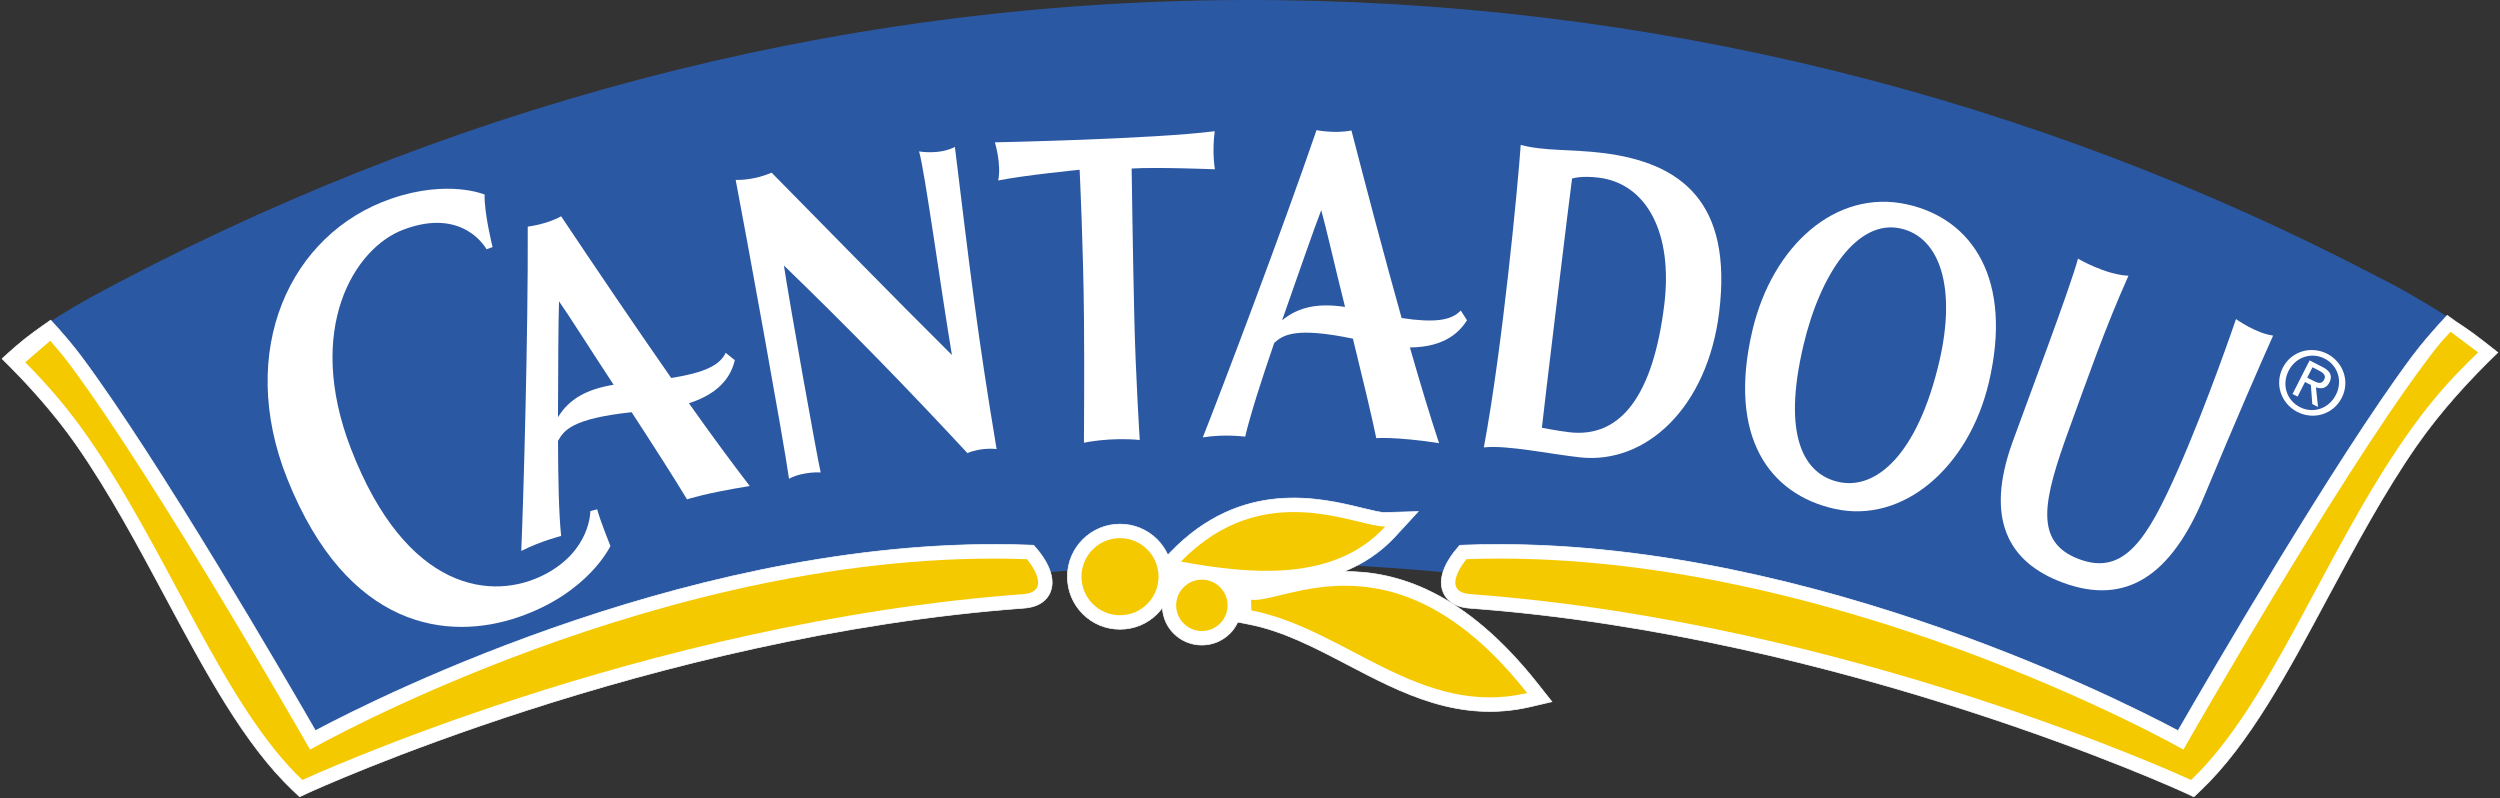
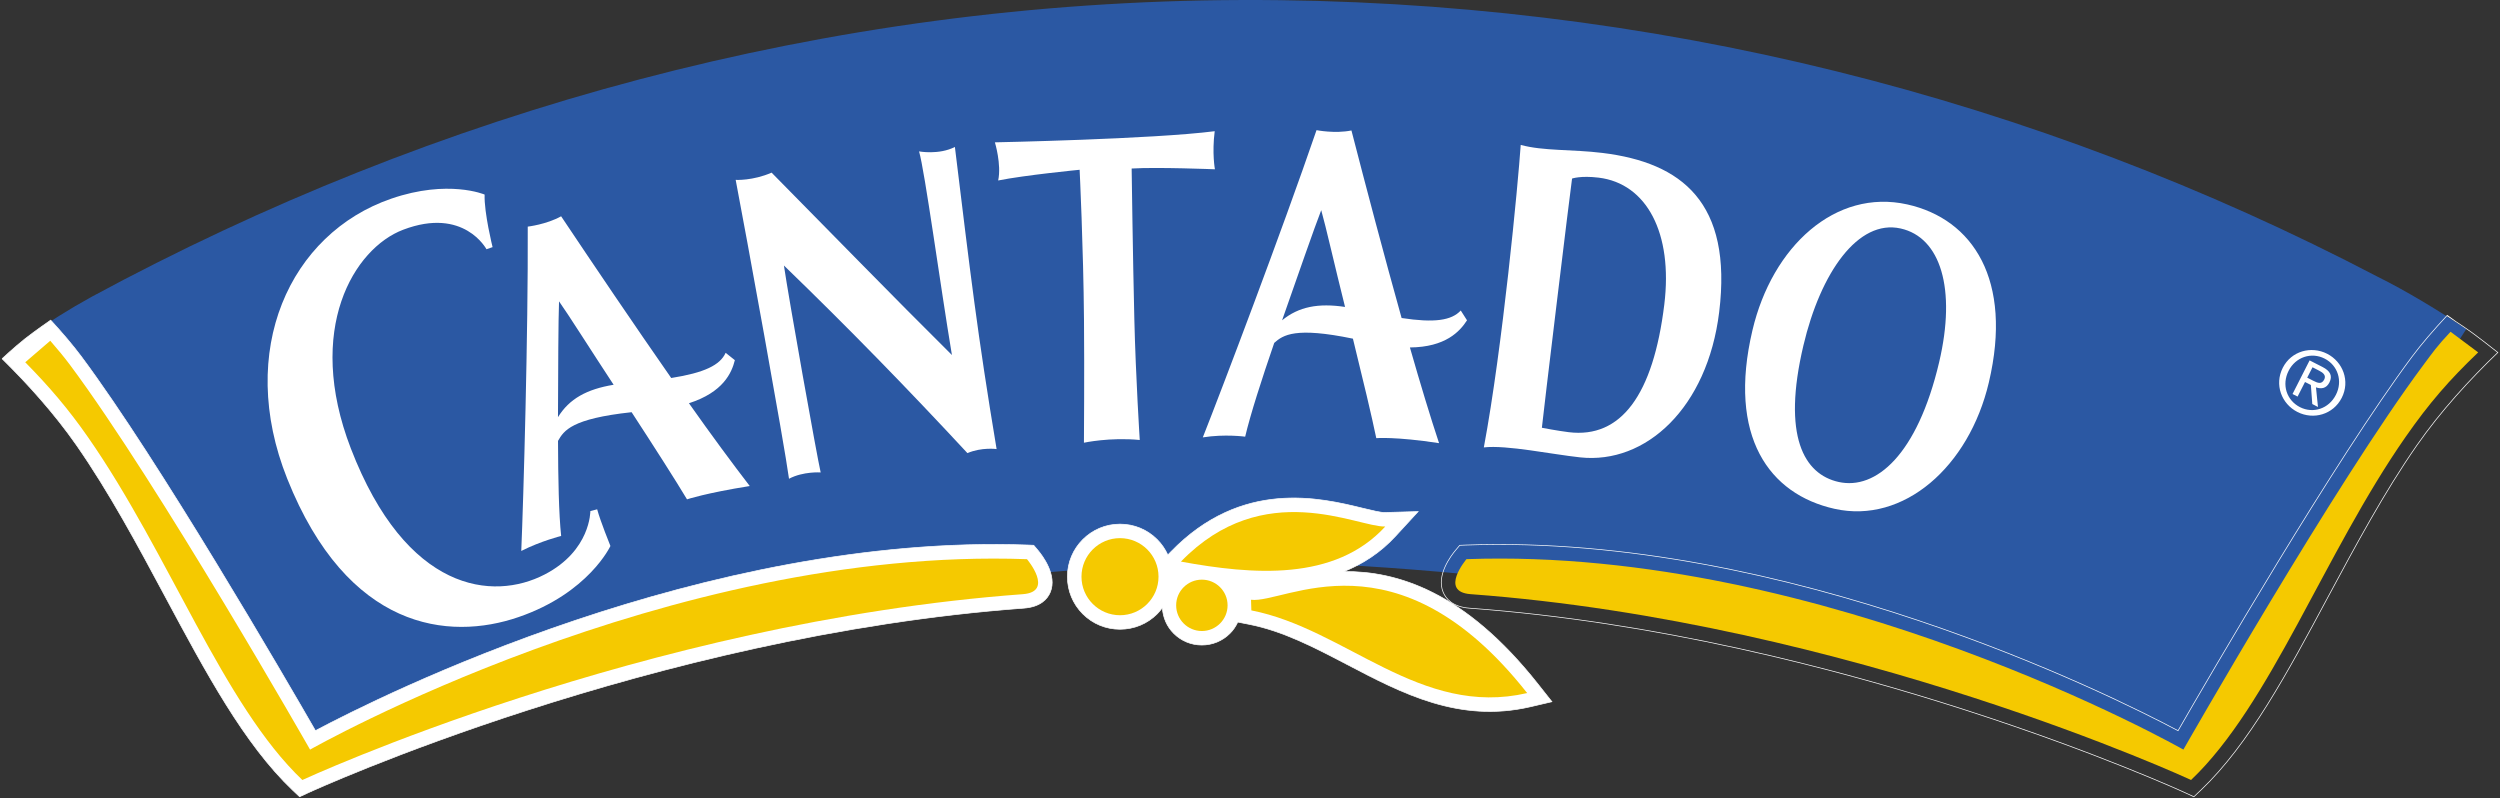
<svg xmlns="http://www.w3.org/2000/svg" xmlns:ns1="http://www.inkscape.org/namespaces/inkscape" version="1.1" id="Layer_1" x="0px" y="0px" width="783.002" height="249.997" viewBox="0 0 783.002 249.997" enable-background="new 0 0 595 841" xml:space="preserve">
  <rect x="0" y="0" width="783.002" height="249.997" fill="#333333" stroke="none" />
  <path style="fill:#2b58a3" ns1:connector-curvature="0" id="path9" d="M 772.428,103.09 C 764.192,97.483 753.551,91.062 744.582,86.627 638.089,30.917 517.11,-0.407 388.888,0.004 258.707,0.424 136.002,34.932 28.696,92.958 21.748,96.777 15.032,100.997 8.567,105.567 l 1.502,1.52 c 1.771,1.851 3.505,3.702 5.186,5.526 13.664,14.942 77.037,122.258 78.799,125.906 0,0 101.816,-57.794 296.425,-62.819 194.6,5.034 296.416,62.819 296.416,62.819 1.762,-3.648 65.135,-110.964 78.808,-125.906 0.608,-0.662 1.225,-1.341 1.851,-2.012" clip-path="none" />
-   <path style="fill:#ffffff" ns1:connector-curvature="0" id="path11" d="m 774.36,104.27 c 3.219,2.361 7.959,6.134 7.959,6.134 -8.629,8.263 -17.911,18.385 -25.315,29.017 -10.275,14.737 -19.19,31.405 -27.846,47.51 -12.707,23.742 -24.734,46.169 -39.873,60.566 l -2.164,2.048 -2.709,-1.252 c -1.064,-0.501 -107.432,-49.227 -224.128,-57.811 -5.276,-0.385 -7.413,-2.933 -8.28,-4.999 -2.227,-5.312 2.45,-11.446 3.935,-13.208 l 1.252,-1.484 1.949,-0.081 c 100.886,-3.613 202.264,47.117 223.028,58.142 9.568,-16.615 49.048,-84.602 73.29,-117.143 2.924,-3.926 6.769,-8.388 10.892,-12.814 0,0.018 4.793,3.031 8.012,5.374 z" clip-path="none" />
  <path style="fill:none;stroke:#ffffff;stroke-width:0.215" ns1:connector-curvature="0" id="path13" d="m 774.36,104.27 c 3.219,2.361 7.959,6.134 7.959,6.134 -8.629,8.263 -17.911,18.385 -25.315,29.017 -10.275,14.737 -19.19,31.405 -27.846,47.51 -12.707,23.742 -24.734,46.169 -39.873,60.566 l -2.164,2.048 -2.709,-1.252 c -1.064,-0.501 -107.432,-49.227 -224.128,-57.811 -5.276,-0.385 -7.413,-2.933 -8.28,-4.999 -2.227,-5.312 2.45,-11.446 3.935,-13.208 l 1.252,-1.484 1.949,-0.081 c 100.886,-3.613 202.264,47.117 223.028,58.142 9.568,-16.615 49.048,-84.602 73.29,-117.143 2.924,-3.926 6.769,-8.388 10.892,-12.814 0,0.018 4.793,3.031 8.012,5.374 z" clip-path="none" />
  <path style="fill:#ffffff" ns1:connector-curvature="0" id="path15" d="m 0.653,112.354 c 8.039,7.887 16.463,17.258 23.294,27.059 10.266,14.737 19.199,31.405 27.828,47.51 12.725,23.742 24.743,46.169 39.891,60.566 l 2.173,2.048 2.709,-1.252 c 1.064,-0.501 107.432,-49.227 224.119,-57.811 5.276,-0.385 7.422,-2.933 8.28,-4.999 2.227,-5.312 -2.45,-11.446 -3.935,-13.208 l -1.261,-1.484 -1.949,-0.081 C 220.917,167.089 119.54,217.818 98.794,228.844 89.225,212.229 49.737,144.242 25.503,111.701 c -2.629,-3.523 -5.991,-7.476 -9.631,-11.428 0,0 -4.65,3.192 -8.039,5.839 -3.38,2.692 -7.181,6.242 -7.181,6.242 z" clip-path="none" />
  <path style="fill:none;stroke:#ffffff;stroke-width:0.215" ns1:connector-curvature="0" id="path17" d="m 0.653,112.354 c 8.039,7.887 16.463,17.258 23.294,27.059 10.266,14.737 19.199,31.405 27.828,47.51 12.725,23.742 24.743,46.169 39.891,60.566 l 2.173,2.048 2.709,-1.252 c 1.064,-0.501 107.432,-49.227 224.119,-57.811 5.276,-0.385 7.422,-2.933 8.28,-4.999 2.227,-5.312 -2.45,-11.446 -3.935,-13.208 l -1.261,-1.484 -1.949,-0.081 C 220.917,167.089 119.54,217.818 98.794,228.844 89.225,212.229 49.737,144.242 25.503,111.701 c -2.629,-3.523 -5.991,-7.476 -9.631,-11.428 0,0 -4.65,3.192 -8.039,5.839 -3.38,2.692 -7.181,6.242 -7.181,6.242 z" clip-path="none" />
  <path style="fill:#ffffff" ns1:connector-curvature="0" id="path19" d="m 420.892,179.009 c 5.964,-2.405 11.473,-5.947 16.212,-11.115 l 7.055,-7.672 -10.427,0.295 c -1.243,0.045 -3.979,-0.626 -6.886,-1.332 -13.243,-3.237 -37.915,-9.264 -60.136,13.646 l -0.948,0.975 c -0.814,-1.771 -1.914,-3.407 -3.335,-4.829 -3.112,-3.112 -7.252,-4.82 -11.652,-4.82 -9.076,0 -16.463,7.377 -16.463,16.463 0,4.4 1.708,8.54 4.82,11.652 3.121,3.112 7.252,4.811 11.643,4.811 4.4,0 8.54,-1.699 11.652,-4.811 0.599,-0.599 1.127,-1.261 1.627,-1.932 0.179,3.049 1.395,5.884 3.568,8.048 2.352,2.352 5.473,3.639 8.799,3.639 3.326,0 6.447,-1.297 8.79,-3.639 1.055,-1.037 1.851,-2.253 2.459,-3.55 l 3.416,0.671 c 10.686,2.075 20.522,7.225 30.922,12.662 17.214,9.014 35.027,18.34 57.293,13.19 l 6.76,-1.583 -4.301,-5.437 c -22.955,-29.107 -44.282,-35.492 -60.87,-35.331 z" clip-path="none" />
  <path style="fill:none;stroke:#ffffff;stroke-width:0.215" ns1:connector-curvature="0" id="path21" d="m 420.892,179.009 c 5.964,-2.405 11.473,-5.947 16.212,-11.115 l 7.055,-7.672 -10.427,0.295 c -1.243,0.045 -3.979,-0.626 -6.886,-1.332 -13.243,-3.237 -37.915,-9.264 -60.136,13.646 l -0.948,0.975 c -0.814,-1.771 -1.914,-3.407 -3.335,-4.829 -3.112,-3.112 -7.252,-4.82 -11.652,-4.82 -9.076,0 -16.463,7.377 -16.463,16.463 0,4.4 1.708,8.54 4.82,11.652 3.121,3.112 7.252,4.811 11.643,4.811 4.4,0 8.54,-1.699 11.652,-4.811 0.599,-0.599 1.127,-1.261 1.627,-1.932 0.179,3.049 1.395,5.884 3.568,8.048 2.352,2.352 5.473,3.639 8.799,3.639 3.326,0 6.447,-1.297 8.79,-3.639 1.055,-1.037 1.851,-2.253 2.459,-3.55 l 3.416,0.671 c 10.686,2.075 20.522,7.225 30.922,12.662 17.214,9.014 35.027,18.34 57.293,13.19 l 6.76,-1.583 -4.301,-5.437 c -22.955,-29.107 -44.282,-35.492 -60.87,-35.331 z" clip-path="none" />
  <path style="fill:#f5c900" ns1:connector-curvature="0" id="path23" d="m 776.166,110.369 c -9.067,8.674 -15.282,15.792 -22.767,26.532 -25.432,36.493 -42.35,83.833 -67.156,107.387 0,0 -106.734,-49.441 -225.639,-58.196 -9.971,-0.742 -1.306,-10.963 -1.306,-10.963 112.609,-4.042 224.539,59.645 224.539,59.645 0,0 47.394,-83.171 75.141,-120.425 3.031,-4.06 4.221,-5.848 8.531,-10.444 l 8.656,6.465" clip-path="none" />
  <path style="fill:#f5c900" ns1:connector-curvature="0" id="path25" d="m 15.738,106.72 c 2.325,2.665 4.453,5.249 6.233,7.637 27.748,37.253 75.141,120.425 75.141,120.425 0,0 111.93,-63.686 224.539,-59.645 0,0 8.665,10.221 -1.315,10.963 C 201.441,194.855 94.698,244.296 94.698,244.296 69.901,220.742 52.974,173.402 27.551,136.909 21.452,128.146 15.399,121.064 7.905,113.463 l 7.833,-6.742" clip-path="none" />
  <path style="fill:#f5c900" ns1:connector-curvature="0" id="path27" d="m 338.722,180.619 c 0,-6.671 5.401,-12.072 12.054,-12.072 6.671,0 12.072,5.401 12.072,12.072 0,6.662 -5.401,12.072 -12.072,12.072 -6.653,-0.009 -12.054,-5.41 -12.054,-12.072" clip-path="none" />
  <path style="fill:#f5c900" ns1:connector-curvature="0" id="path29" d="m 368.374,189.588 c 0,-4.444 3.613,-8.039 8.048,-8.039 4.444,0 8.057,3.595 8.057,8.039 0,4.444 -3.613,8.048 -8.057,8.048 -4.435,0 -8.048,-3.604 -8.048,-8.048" clip-path="none" />
  <path style="fill:#f5c900" ns1:connector-curvature="0" id="path31" d="m 391.928,191.179 -0.107,-3.335 c 10.48,1.404 45.534,-22.722 86.489,29.223 -33.498,7.771 -56.81,-20.129 -86.382,-25.888" clip-path="none" />
  <path style="fill:#f5c900" ns1:connector-curvature="0" id="path33" d="m 369.868,175.897 c 25.959,-26.782 55.308,-10.713 63.999,-10.99 -15.819,17.258 -41.554,15.112 -63.999,10.99" clip-path="none" />
  <path style="fill:#ffffff" ns1:connector-curvature="0" id="path35" d="m 491.348,135.362 c 16.346,2.003 26.442,-11.652 29.912,-39.99 2.736,-22.356 -5.499,-37.888 -20.549,-39.73 -5.651,-0.689 -8.343,0.286 -8.343,0.286 -0.42,2.575 -9.237,75.445 -9.452,78.048 0,0 4.972,0.966 8.433,1.386 m -26.612,4.766 c 5.866,-31.289 10.731,-82.68 11.553,-94.743 7.154,1.958 16.007,1.341 25.593,2.513 24.85,3.04 40.759,15.497 36.565,49.844 -3.675,29.965 -22.964,47.742 -43.54,45.507 -8.871,-0.948 -23.026,-3.944 -30.171,-3.121 z" clip-path="none" />
  <path style="fill:#ffffff" ns1:connector-curvature="0" id="path37" d="m 595.274,71.56 c -13.288,-2.969 -25.047,13.726 -30.448,36.654 -6.698,28.374 0.161,40.311 11.026,42.735 11.643,2.602 24.636,-8.441 31.486,-37.486 5.428,-23.053 0.447,-39.113 -12.063,-41.903 m 2.084,-7.538 c 20.558,4.596 33.122,23.661 25.548,55.773 -6.215,26.38 -26.692,44.389 -48.315,39.569 -20.478,-4.561 -33.578,-22.624 -25.718,-55.942 6.188,-26.254 25.986,-44.407 48.485,-39.399 z" clip-path="none" />
  <path style="fill:#ffffff" ns1:connector-curvature="0" id="path39" d="m 401.55,100.318 c 4.972,-14.156 10.123,-29.017 12.26,-34.49 1.404,4.909 4.31,17.75 7.458,30.305 -8.343,-1.252 -14.495,-0.098 -19.718,4.185 m 57.919,0 -1.958,-3.067 c -2.906,3.139 -8.289,3.917 -18.528,2.352 -5.419,-19.36 -11.062,-40.723 -15.711,-58.741 -5.195,1.055 -10.936,-0.098 -10.936,-0.098 -10.847,31.62 -29.536,80.864 -35.617,96.227 6.877,-1.109 13.27,-0.224 13.27,-0.224 1.61,-6.868 5.169,-17.947 9.103,-29.375 2.79,-2.486 6.59,-5.061 24.645,-1.323 3.085,12.537 5.964,24.573 7.315,31.164 0,0 5.929,-0.537 19.664,1.565 -2.674,-8.048 -5.812,-18.385 -9.13,-29.974 11.178,-0.081 15.667,-5.052 17.884,-8.504 z" clip-path="none" />
  <path style="fill:#ffffff" ns1:connector-curvature="0" id="path41" d="m 175.089,94.38 c 2.978,4.194 9.926,15.229 17.098,26.129 -8.406,1.386 -13.887,4.391 -17.428,10.149 0.054,-14.96 0.107,-30.439 0.331,-36.279 m 22.731,34.723 c 7.091,10.874 13.878,21.488 17.348,27.292 0,0 5.875,-1.967 19.655,-4.167 -5.213,-6.769 -12.063,-16.024 -19.047,-25.932 10.749,-3.452 13.404,-9.541 14.379,-13.494 l -2.888,-2.298 c -1.735,3.863 -6.653,6.242 -17.044,7.887 -11.589,-16.615 -24.063,-35.071 -34.481,-50.649 -4.596,2.566 -10.453,3.237 -10.453,3.237 0.152,33.113 -1.332,85.237 -2.03,101.584 6.188,-3.139 12.492,-4.695 12.492,-4.695 -0.733,-6.894 -0.939,-17.875 -0.984,-29.778 1.842,-3.237 4.23,-6.957 23.053,-8.987 z" clip-path="none" />
  <path style="fill:#ffffff" ns1:connector-curvature="0" id="path43" d="m 247.118,149.947 c -1.431,-10.695 -13.637,-77.681 -16.704,-93.607 0,0 5.338,0.313 11.249,-2.271 19.172,19.405 36.985,37.772 56.479,57.123 -3.613,-21.649 -8.513,-57.758 -10.292,-63.776 0,0 6.215,1.171 11.222,-1.395 4.882,39.882 7.02,58.402 13.065,94.626 0,0 -4.668,-0.644 -9.139,1.27 -18.484,-19.923 -37.146,-39.113 -57.472,-58.759 1.484,10.239 10.346,59.805 11.509,64.813 0,-0.009 -5.464,-0.385 -9.917,1.976" clip-path="none" />
  <path style="fill:#ffffff" ns1:connector-curvature="0" id="path45" d="m 355.274,99.871 c -0.456,-18.77 -0.841,-47.09 -0.841,-47.09 7.976,-0.492 26.084,0.241 26.084,0.241 0,0 -0.957,-5.008 -0.071,-11.929 -19.414,2.495 -68.846,3.487 -68.846,3.487 0,0 2.11,6.921 1.028,11.947 8.361,-1.681 25.512,-3.353 25.512,-3.353 0,0 1.18,24.26 1.368,47.081 0.143,15.515 -0.018,38.407 -0.018,38.407 0,0 8.12,-1.771 17.482,-0.858 0,0.009 -1.252,-19.476 -1.699,-37.933" clip-path="none" />
  <path style="fill:#ffffff" ns1:connector-curvature="0" id="path47" d="m 126.291,71.944 c -15.425,5.839 -30.806,31.146 -16.409,68.506 17.375,45.078 44.532,47.859 60.7,39.48 14.469,-7.476 14.316,-19.861 14.316,-19.861 l 2.137,-0.554 c 0.975,3.666 4.149,11.491 4.149,11.491 0,0 -6.832,14.737 -28.776,22.266 -21.953,7.556 -53.537,3.997 -72.432,-43.298 -16.051,-40.195 0.805,-76.84 32.594,-87.759 17.822,-6.134 29.214,-1.279 29.214,-1.279 -0.197,5.696 2.495,16.463 2.495,16.463 l -1.914,0.662 c 0,0.018 -7.029,-13.351 -26.075,-6.116" clip-path="none" />
-   <path style="fill:#ffffff" ns1:connector-curvature="0" id="path49" d="m 700.318,99.933 c 0,0 6.197,4.471 11.625,5.169 -3.335,7.404 -12.179,27.658 -21.613,50.407 -10.266,24.743 -24.412,34.284 -44.183,26.997 -17.267,-6.358 -24.493,-20.004 -15.828,-44.023 5.052,-13.95 18.233,-48.78 20.504,-57.472 0,0 8.459,5.008 15.819,5.356 -7.333,16.32 -13.118,32.997 -18.564,47.948 -8.164,22.409 -11.133,35.331 2.879,40.732 14.316,5.517 21.578,-6.197 31.181,-27.918 9.318,-21.086 18.18,-47.197 18.18,-47.197" clip-path="none" />
  <path style="fill:#ffffff" ns1:connector-curvature="0" id="path51" d="m 722.62,118.283 1.663,-3.255 2.164,1.118 c 1.109,0.563 2.173,1.404 1.502,2.718 -0.823,1.61 -2.075,1.082 -3.425,0.393 l -1.905,-0.975 m -0.689,1.359 1.833,0.93 0.447,5.973 1.78,0.921 -0.626,-6.152 c 1.645,0.59 3.246,0.367 4.203,-1.511 1.055,-2.075 0.295,-3.622 -2.191,-4.882 l -4.006,-2.048 -5.347,10.525 1.583,0.814 2.325,-4.569 z m -2.361,9.398 c 4.972,2.531 11.178,0.832 13.869,-4.444 2.665,-5.231 0.393,-11.258 -4.578,-13.798 -5.008,-2.557 -11.231,-0.85 -13.887,4.373 -2.692,5.285 -0.429,11.312 4.596,13.869 z m -2.763,-12.93 c 2.191,-4.301 7.118,-5.92 11.276,-3.792 4.122,2.11 5.732,7.02 3.523,11.339 -2.236,4.391 -7.136,5.956 -11.258,3.863 -4.176,-2.137 -5.795,-7.02 -3.541,-11.41 z" clip-path="none" />
</svg>